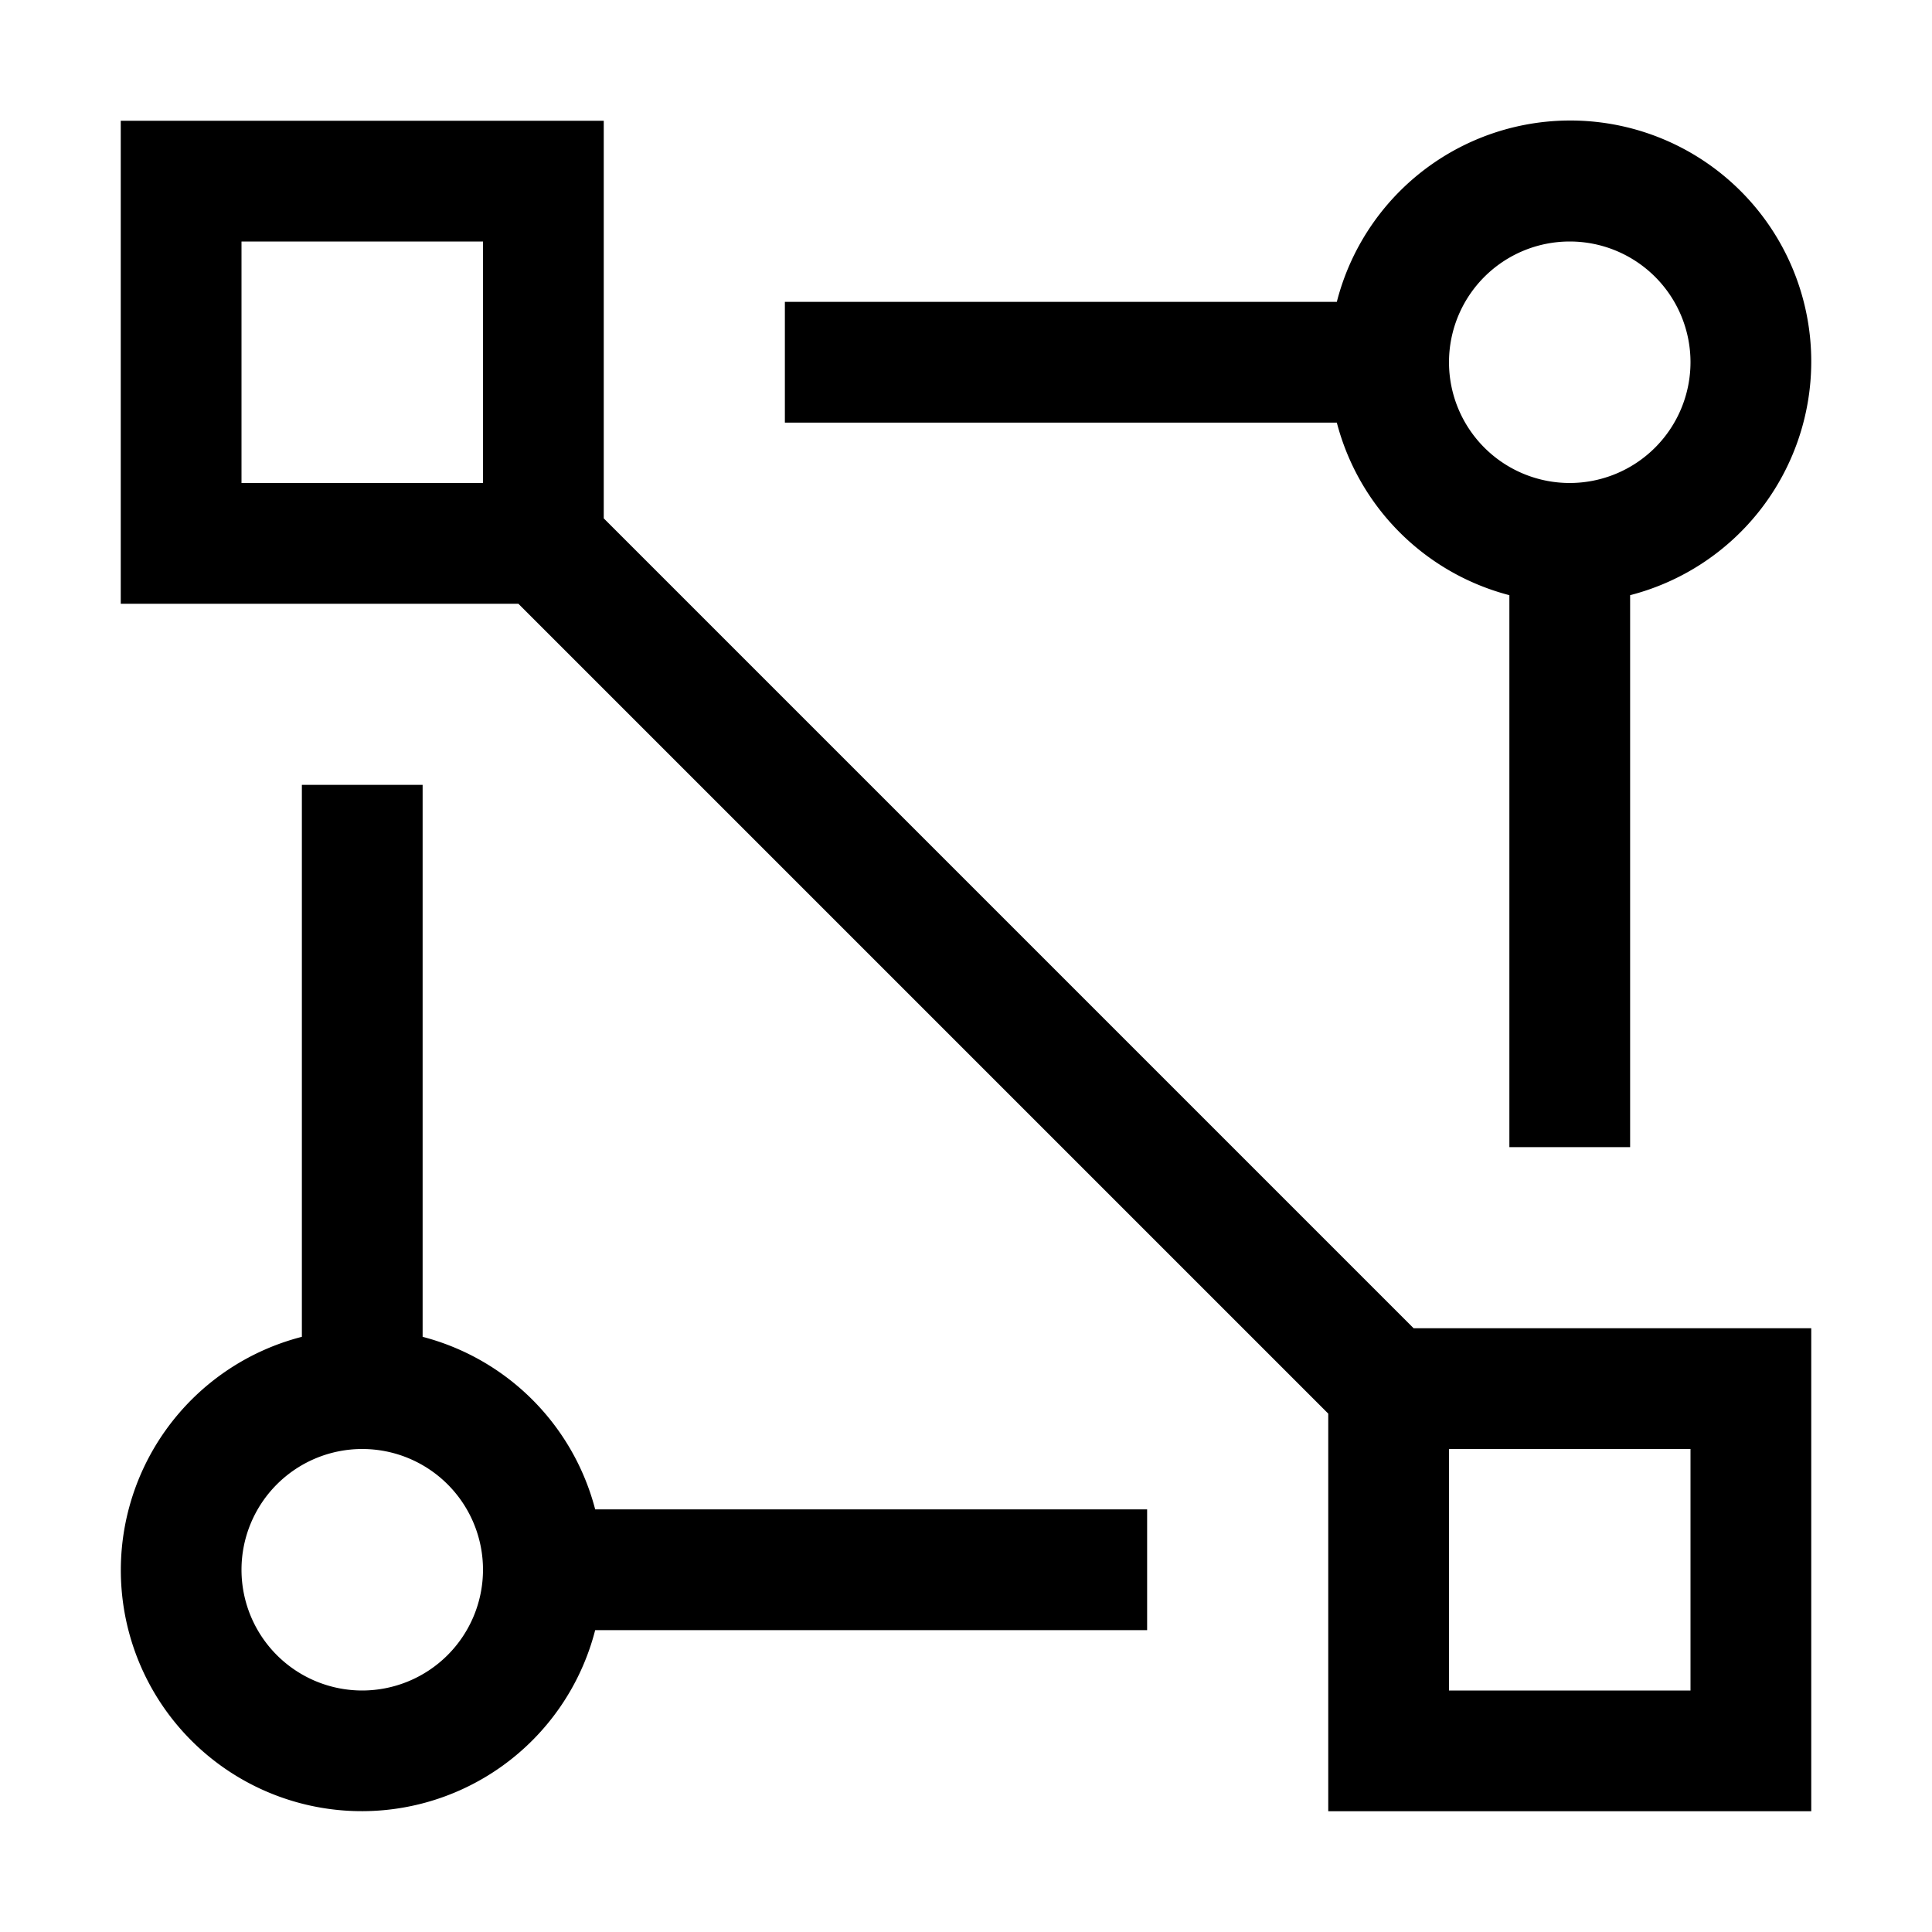
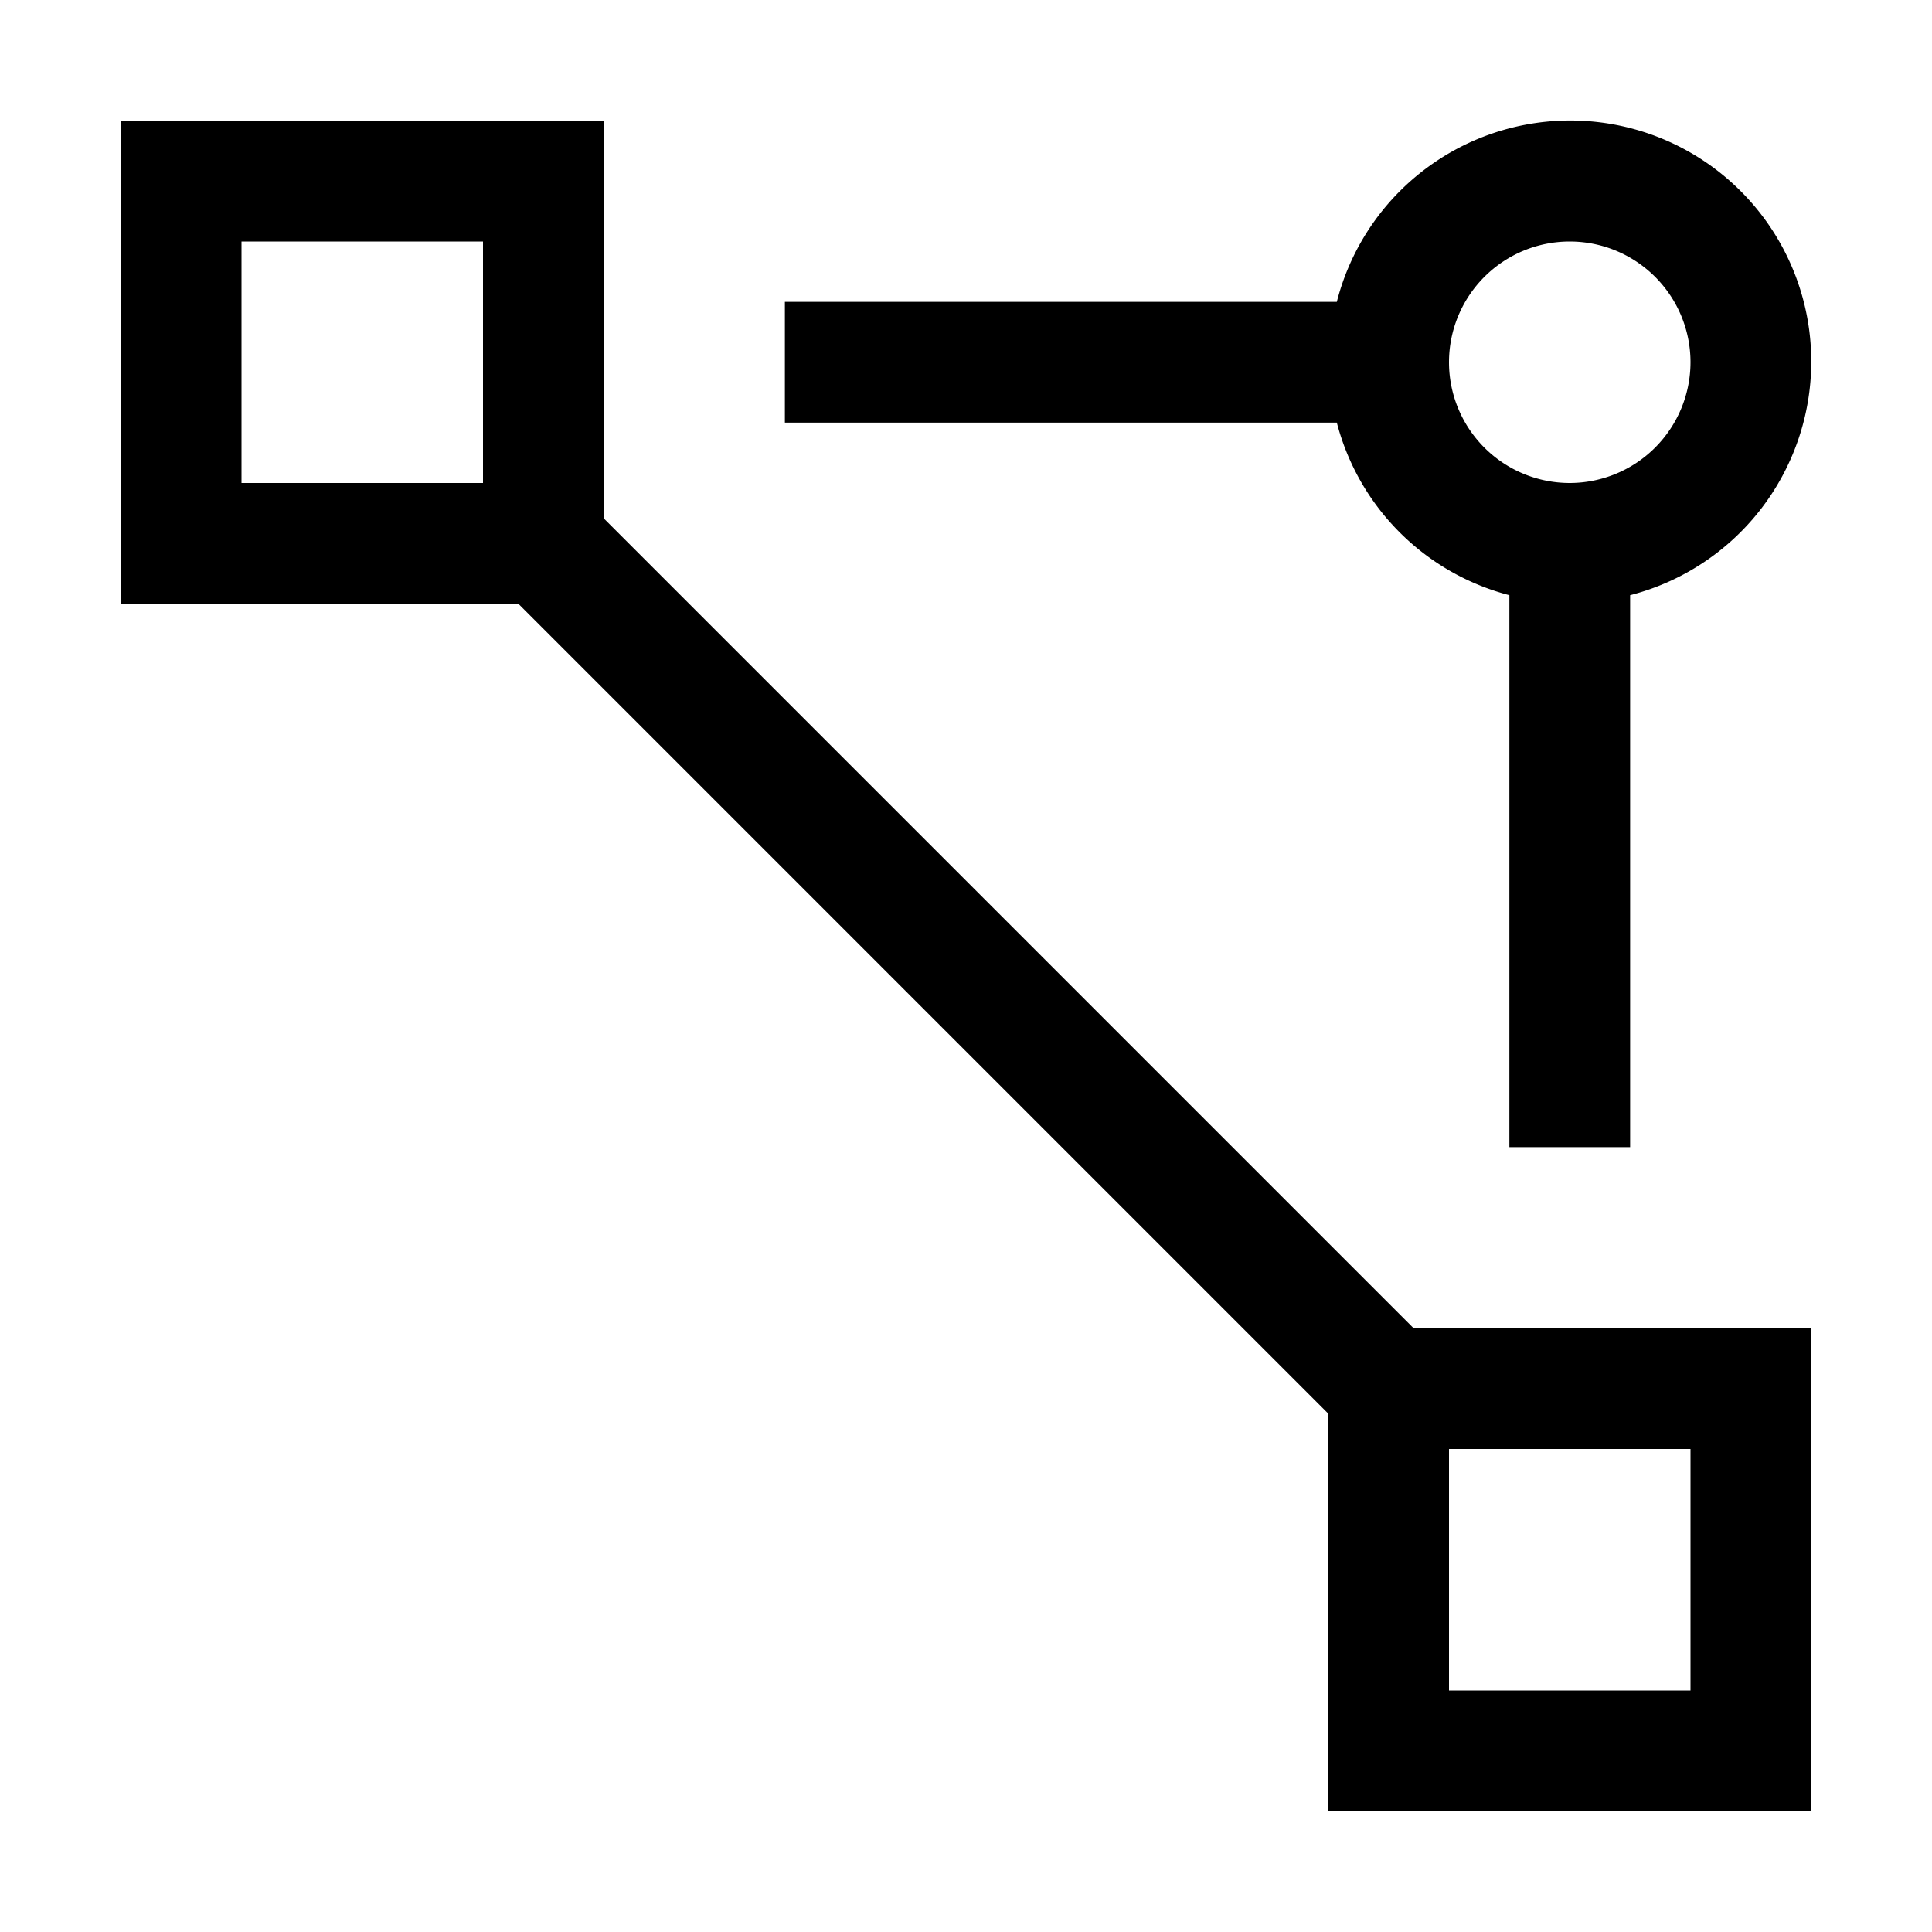
<svg xmlns="http://www.w3.org/2000/svg" fill="#000000" width="800px" height="800px" viewBox="0 0 32 32" id="icon">
  <defs>
    <style>.cls-1{fill:none;}</style>
  </defs>
  <title>virtual-private-cloud--alt</title>
  <path d="M23.414,22,10,8.586V2H2v8H8.586L22,23.414V30h8V22ZM8,8H4V4H8ZM28,28H24V24h4Z" transform="translate(0 0)" />
  <path d="M30,6a3.991,3.991,0,0,0-7.858-1H13V7h9.142A3.994,3.994,0,0,0,25,9.858V19h2V9.858A3.996,3.996,0,0,0,30,6ZM26,8a2,2,0,1,1,2-2A2.002,2.002,0,0,1,26,8Z" transform="translate(0 0)" />
-   <path d="M19,25H9.858A3.994,3.994,0,0,0,7,22.142V13H5v9.142A3.991,3.991,0,1,0,9.858,27H19ZM6,28a2,2,0,1,1,2-2A2.002,2.002,0,0,1,6,28Z" transform="translate(0 0)" />
  <rect id="_Transparent_Rectangle_" data-name="&lt;Transparent Rectangle&gt;" class="cls-1" width="32" height="32" />
</svg>